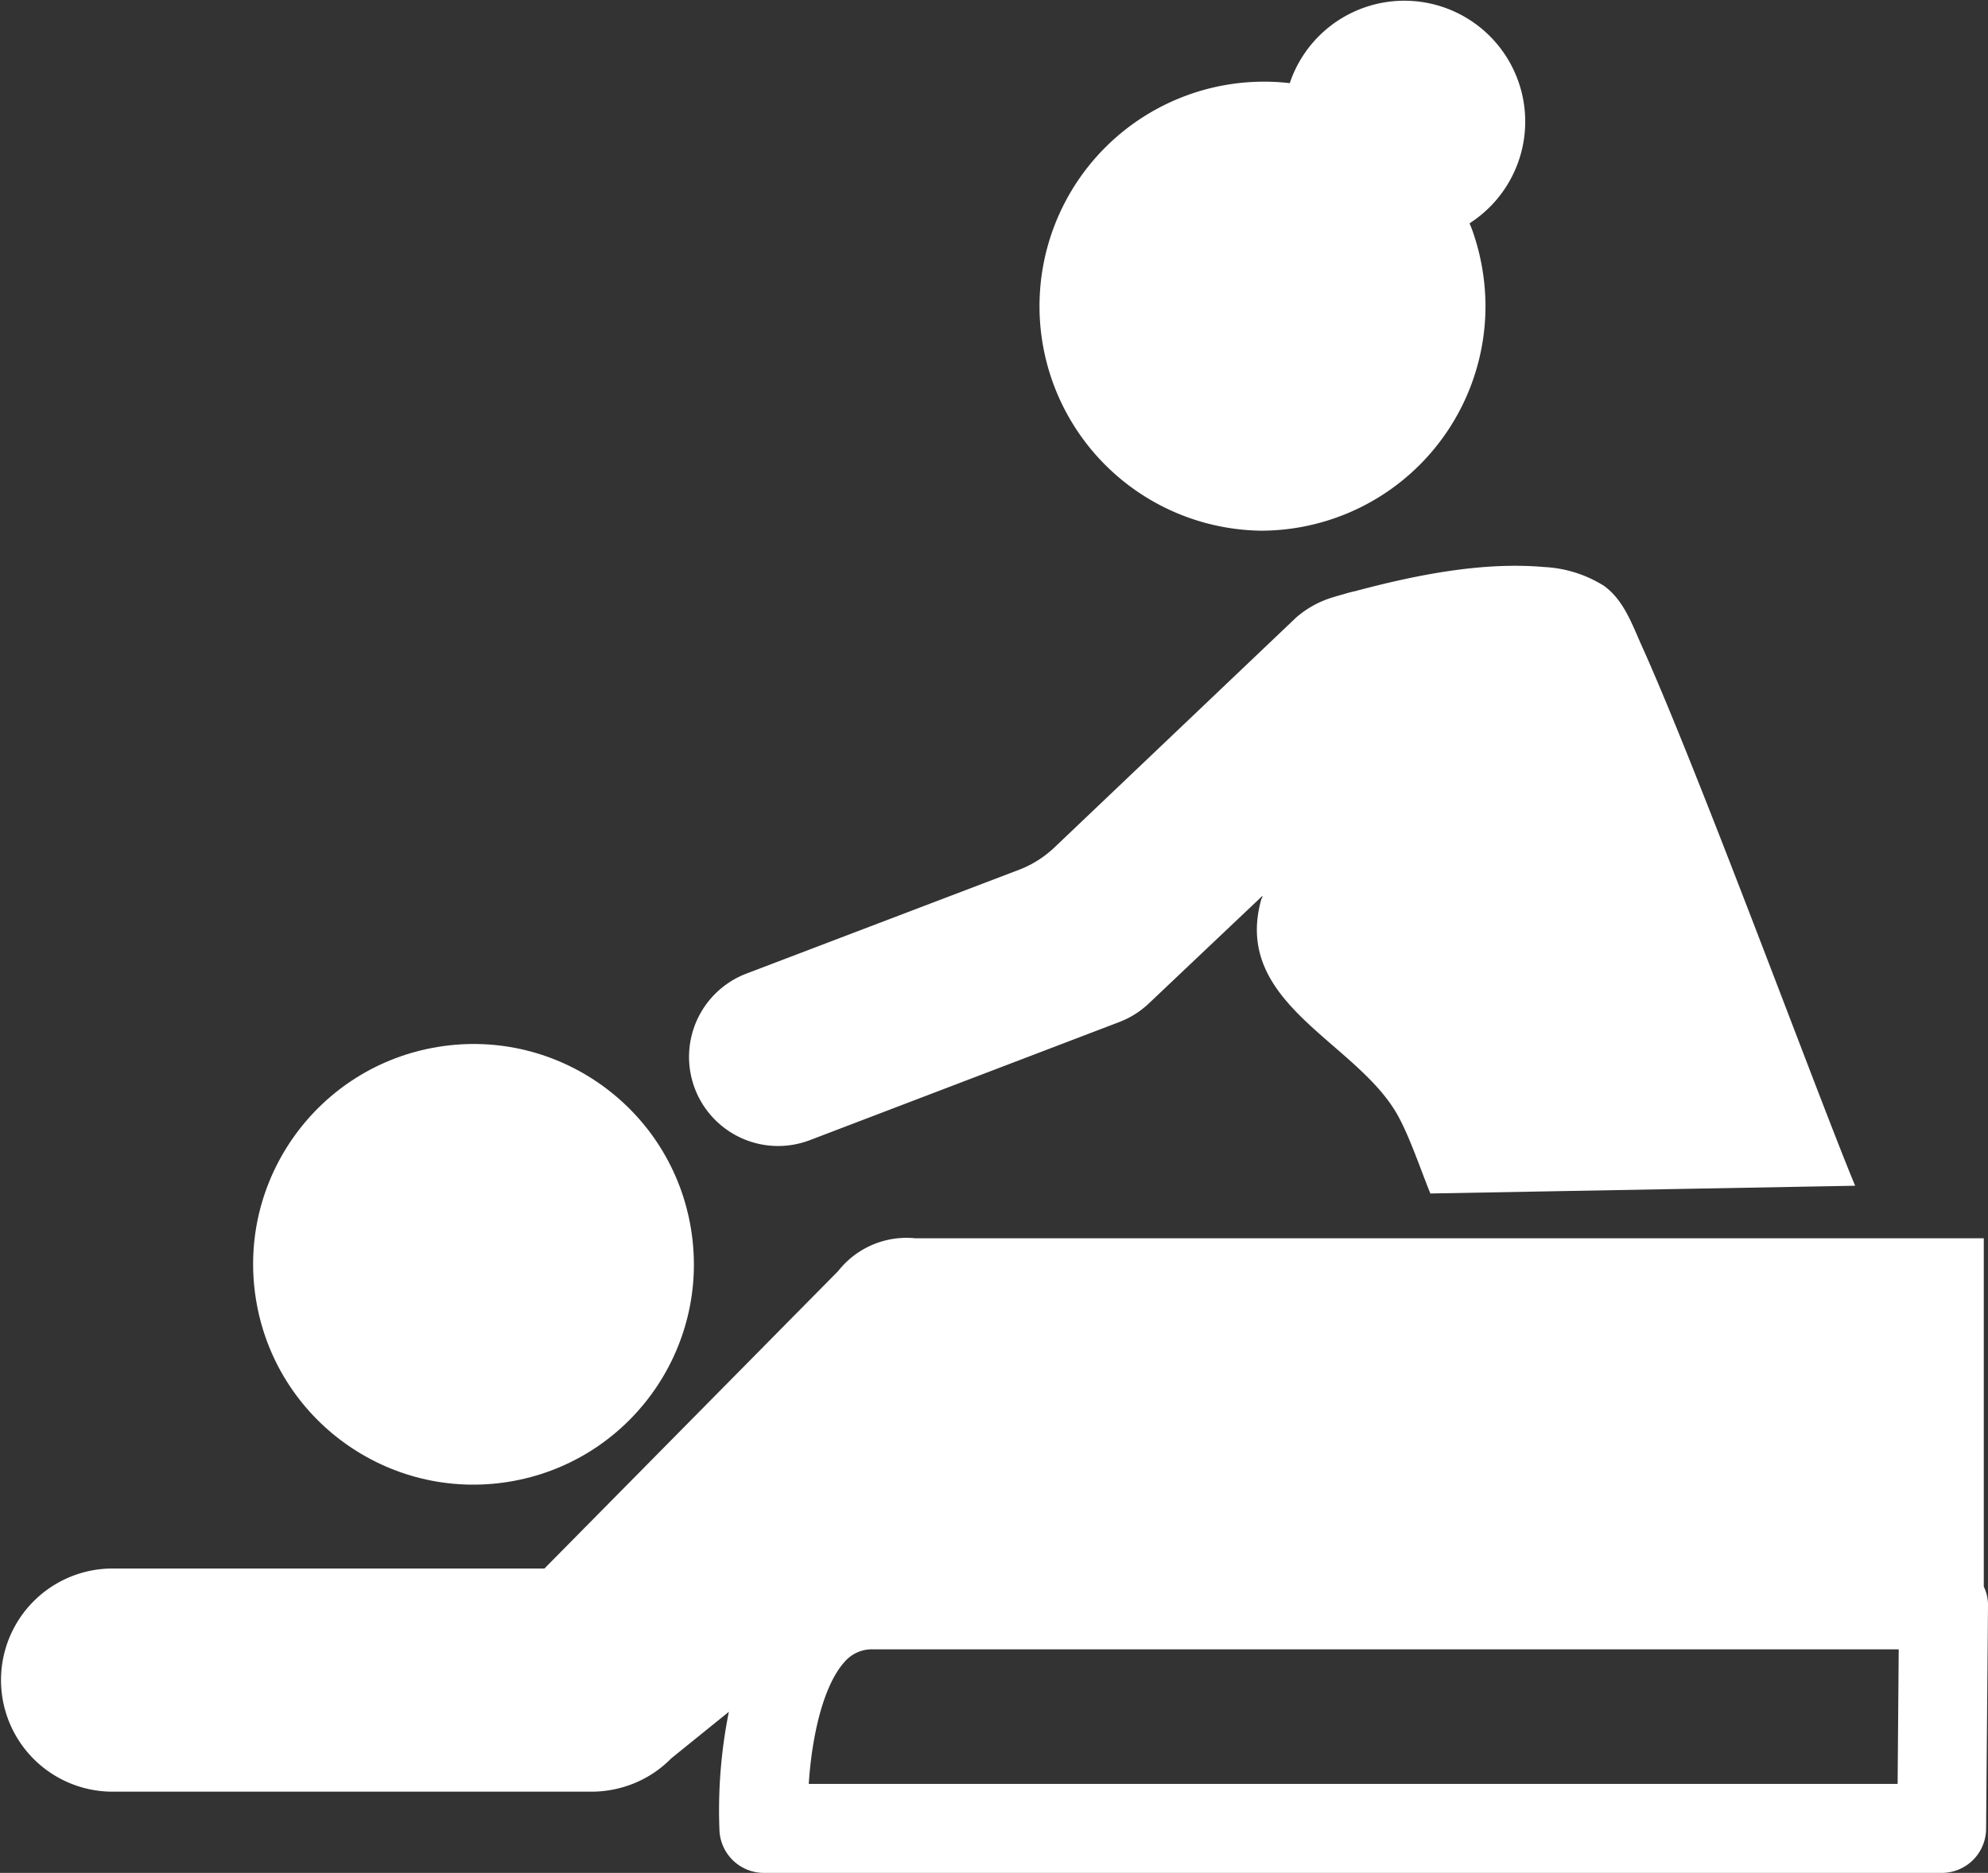
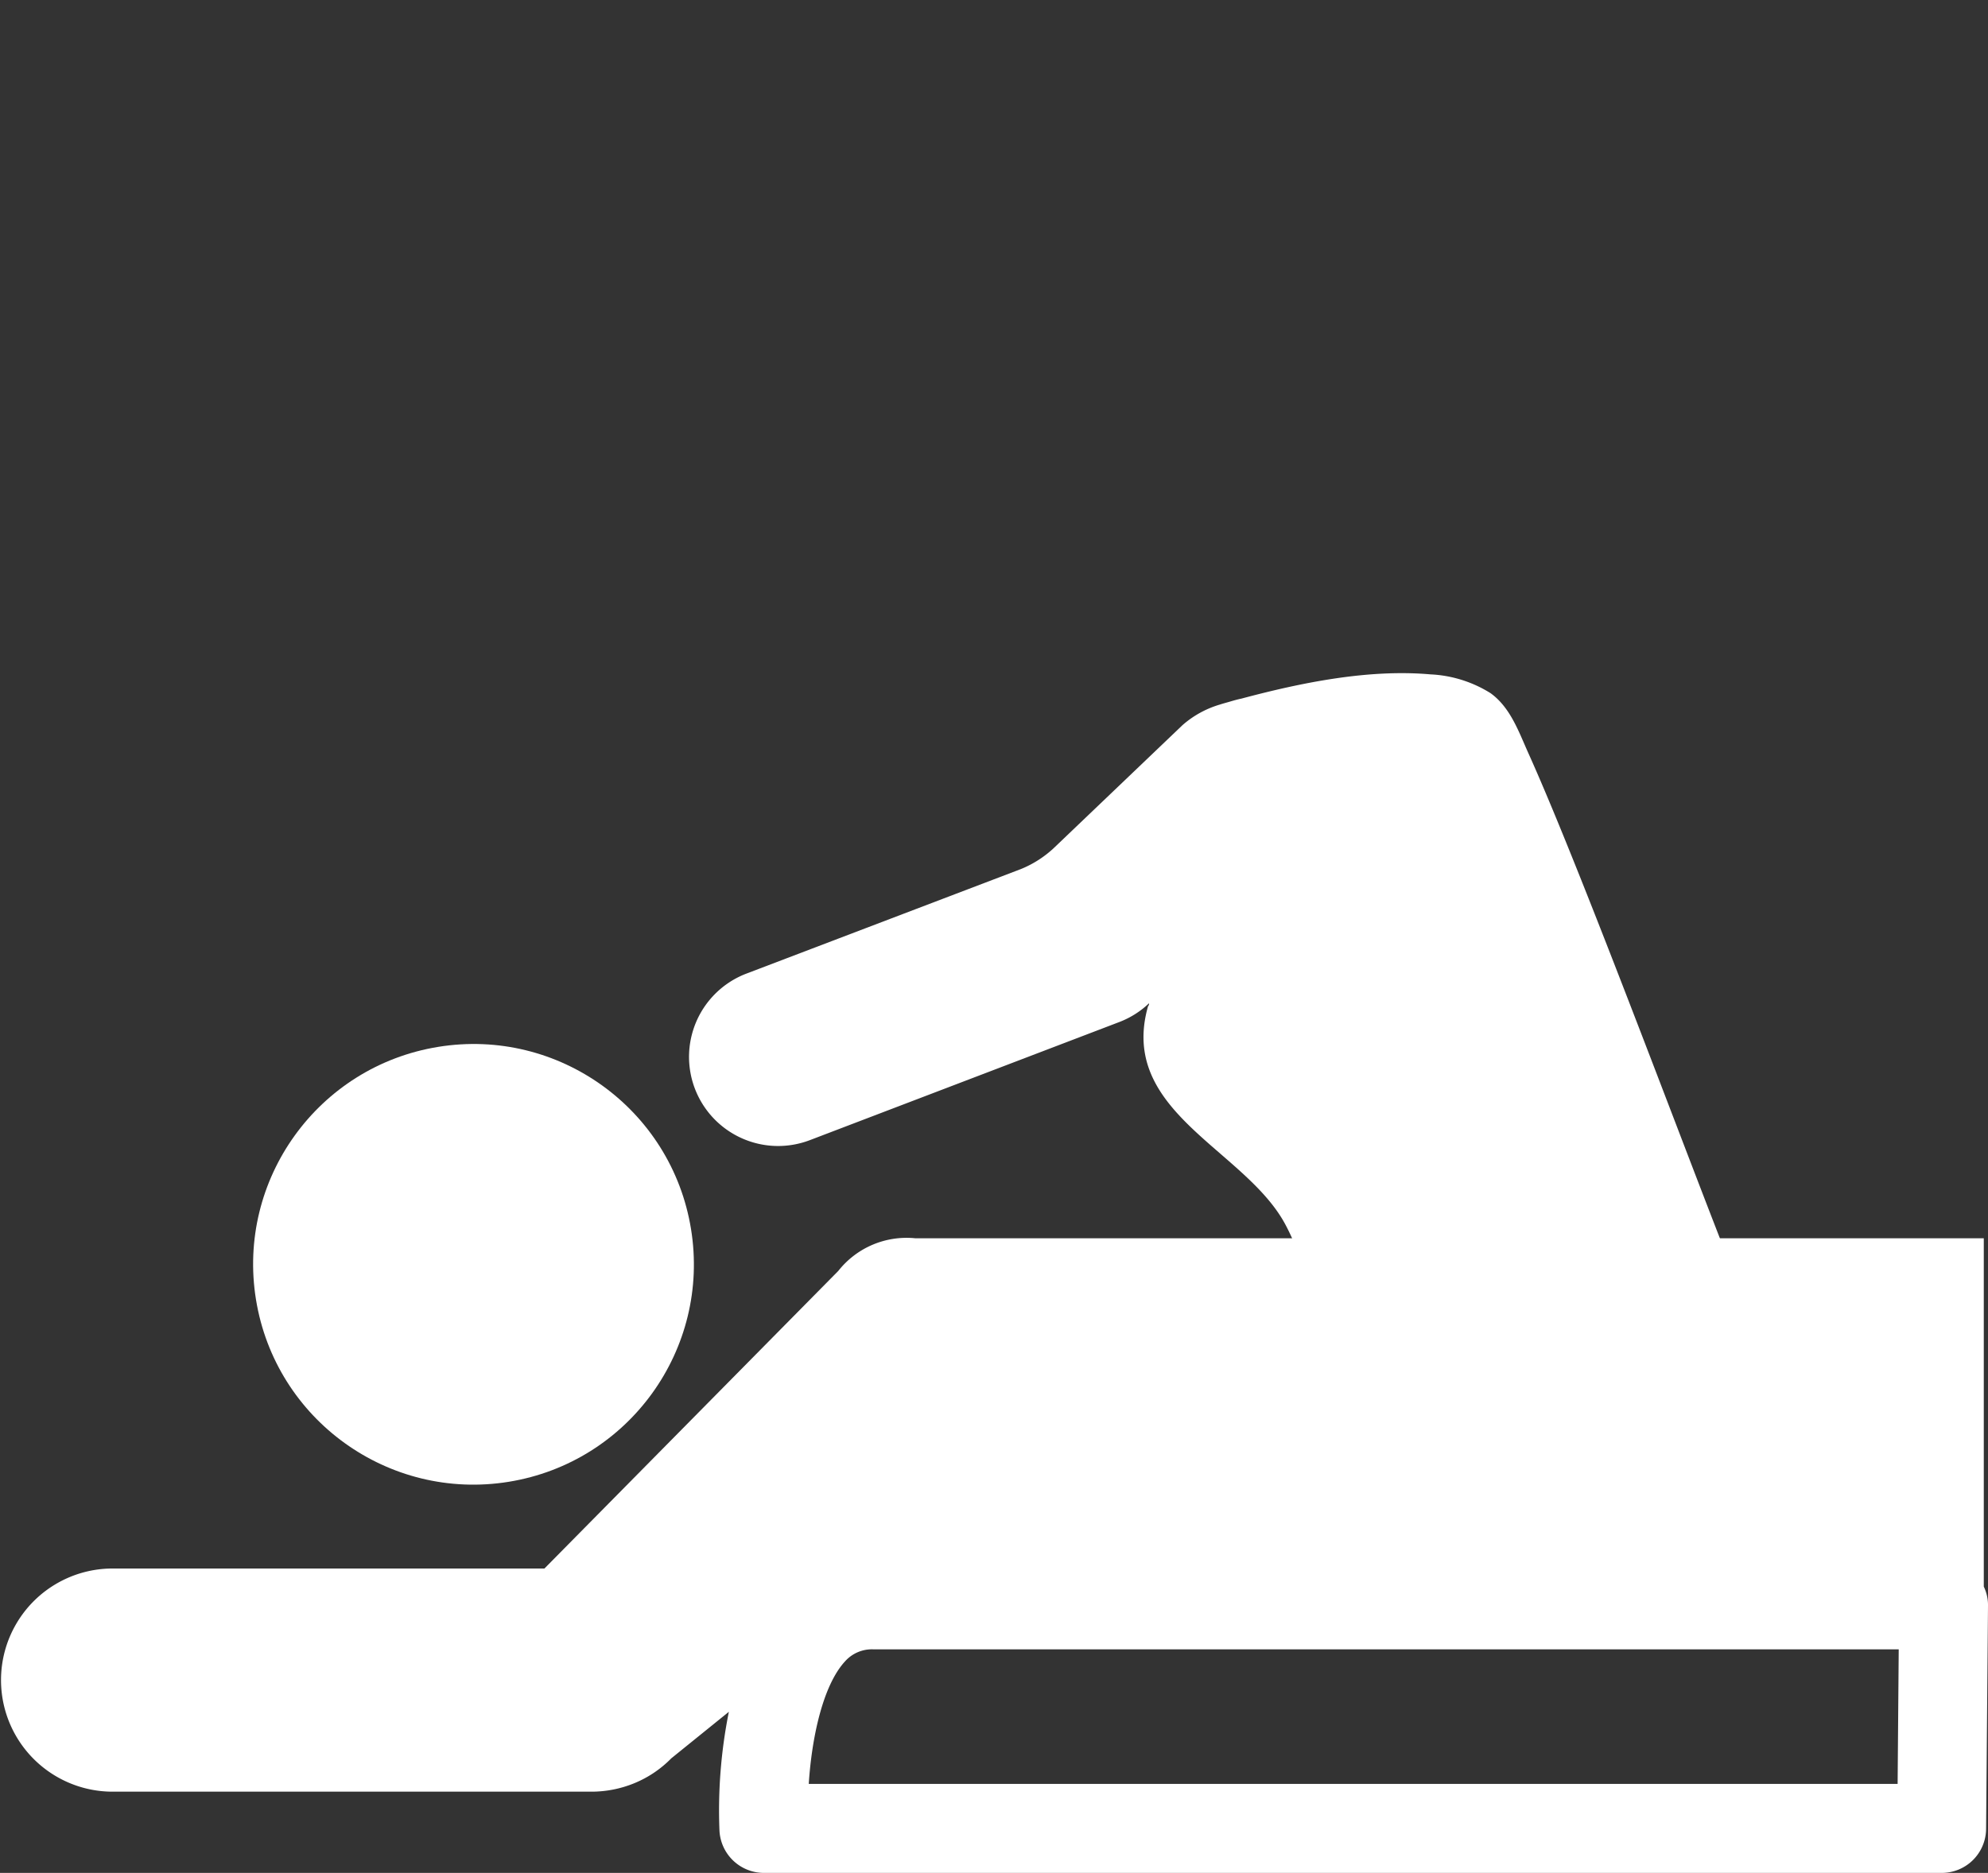
<svg xmlns="http://www.w3.org/2000/svg" viewBox="0 0 146.06 137.64">
  <rect x="0" y="0" width="146.06" height="137.64" fill="#333333" stroke="none" />
  <defs>
    <style>.cls-1{fill:#fff;}</style>
  </defs>
  <g id="Layer_2" data-name="Layer 2">
    <g id="Layer_1-2" data-name="Layer 1">
-       <path class="cls-1" d="M92.63,39a16.51,16.51,0,0,0,16.51-16.5A16.88,16.88,0,0,0,108.2,17c-.07-.2-.15-.39-.23-.59A8.88,8.88,0,1,0,94.76,6.11,16.5,16.5,0,1,0,92.63,39Z" />
-       <path class="cls-1" d="M57.16,84.22a6.59,6.59,0,0,0,2.34-.43L82.26,75.1a6.55,6.55,0,0,0,2.16-1.37l8.33-7.89c0,.08,0,.14-.07.21-2.21,7.75,7.08,10.5,10.06,16,.86,1.58,1.65,3.94,2.35,5.66l31.21-.57c-2.54-6.06-11.43-30.26-15.68-39.68-.71-1.58-1.32-3.36-2.78-4.41a9.11,9.11,0,0,0-4.41-1.38c-4.55-.4-9.47.6-13.89,1.78-.29.06-.57.14-.84.22s-.51.14-.75.22a7.26,7.26,0,0,0-2.74,1.51S77.48,62.27,77.48,62.27A7.88,7.88,0,0,1,75,63.87L54.84,71.55a6.55,6.55,0,0,0,2.32,12.67Z" />
+       <path class="cls-1" d="M57.16,84.22a6.59,6.59,0,0,0,2.34-.43L82.26,75.1a6.55,6.55,0,0,0,2.16-1.37c0,.08,0,.14-.07.21-2.21,7.75,7.08,10.5,10.06,16,.86,1.58,1.65,3.94,2.35,5.66l31.21-.57c-2.54-6.06-11.43-30.26-15.68-39.68-.71-1.58-1.32-3.36-2.78-4.41a9.11,9.11,0,0,0-4.41-1.38c-4.55-.4-9.47.6-13.89,1.78-.29.06-.57.14-.84.22s-.51.14-.75.22a7.26,7.26,0,0,0-2.74,1.51S77.48,62.27,77.48,62.27A7.88,7.88,0,0,1,75,63.87L54.84,71.55a6.55,6.55,0,0,0,2.32,12.67Z" />
      <path class="cls-1" d="M145.75,116.6V91h-3.63L67.24,91a6.39,6.39,0,0,0-5.65,2.4L40,115.27H8.34a8.2,8.2,0,1,0-.13,16.4H43.48a8.31,8.31,0,0,0,3.12-.62,8.11,8.11,0,0,0,2.72-1.83l4.23-3.42a36.76,36.76,0,0,0-.69,8.73,3.27,3.27,0,0,0,3.26,3.11h86.53a3.26,3.26,0,0,0,3.27-3.24l.14-16.39A3.12,3.12,0,0,0,145.75,116.6Zm-6.33,14.5h-80c.21-3.28,1-7.19,2.66-9a2.64,2.64,0,0,1,2.08-.89H139.5Z" />
      <circle class="cls-1" cx="34.79" cy="92.92" r="16.19" transform="translate(-14.44 6.77) rotate(-9.22)" />
    </g>
  </g>
</svg>